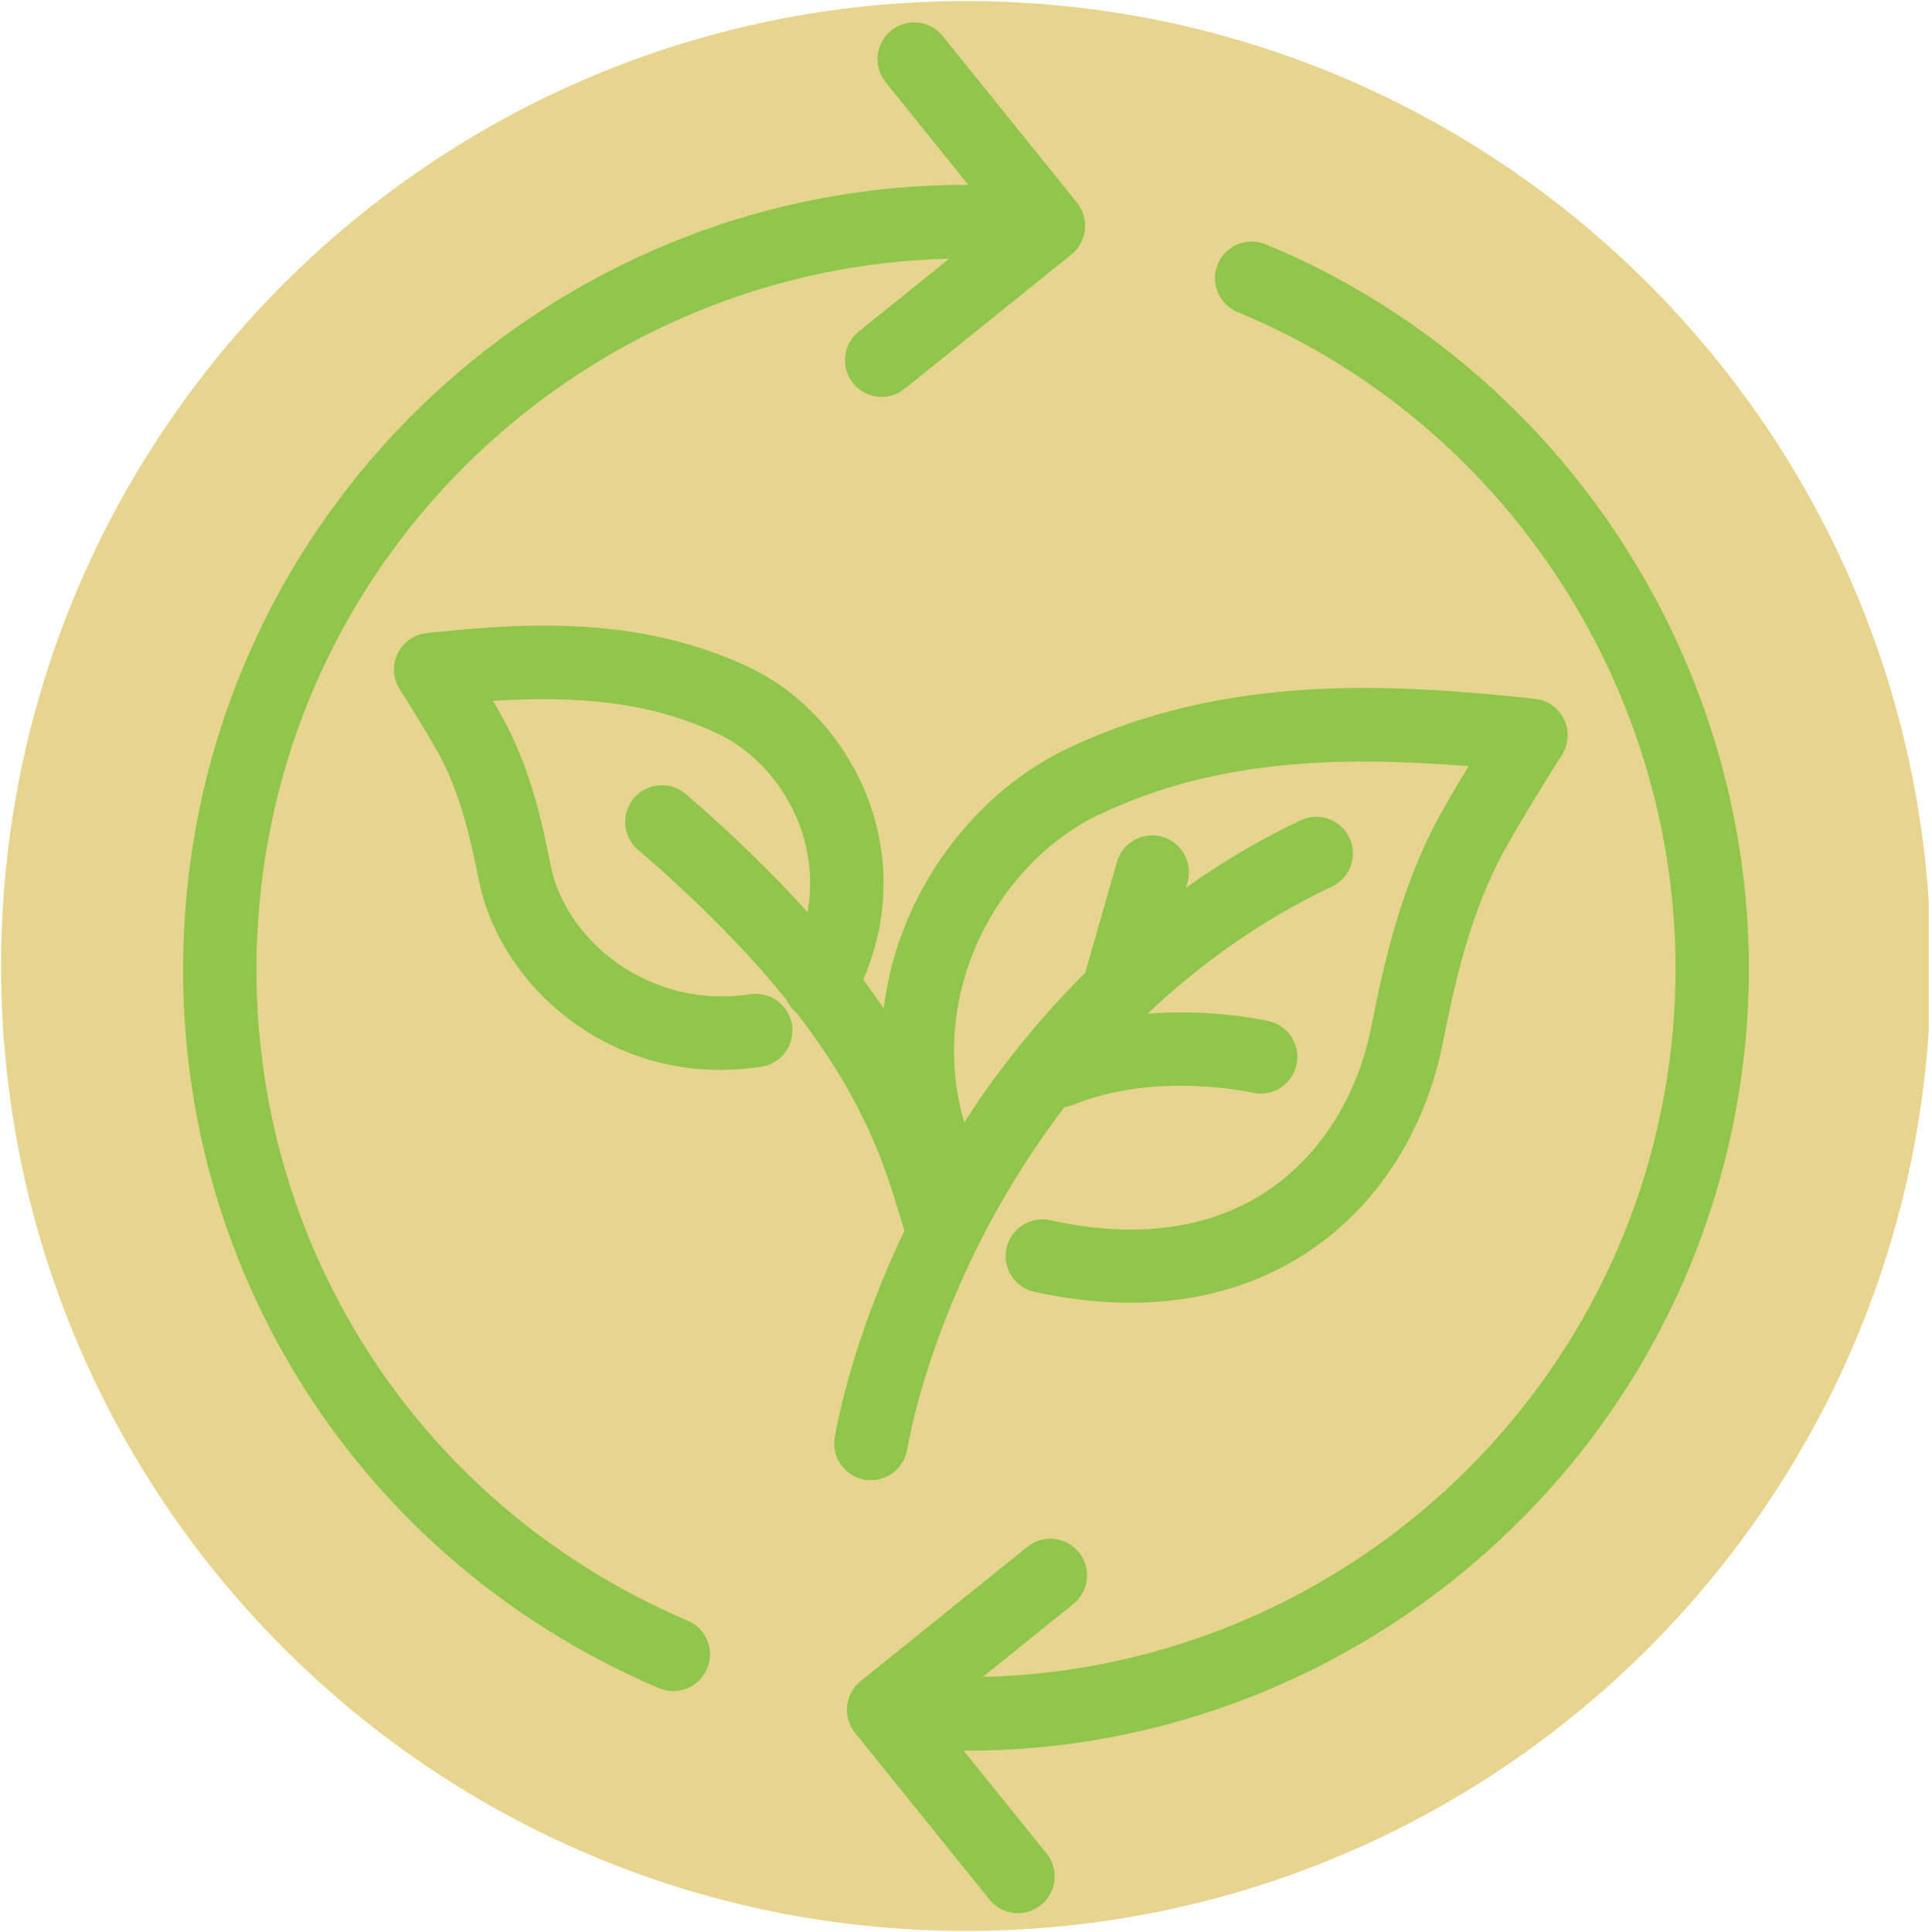
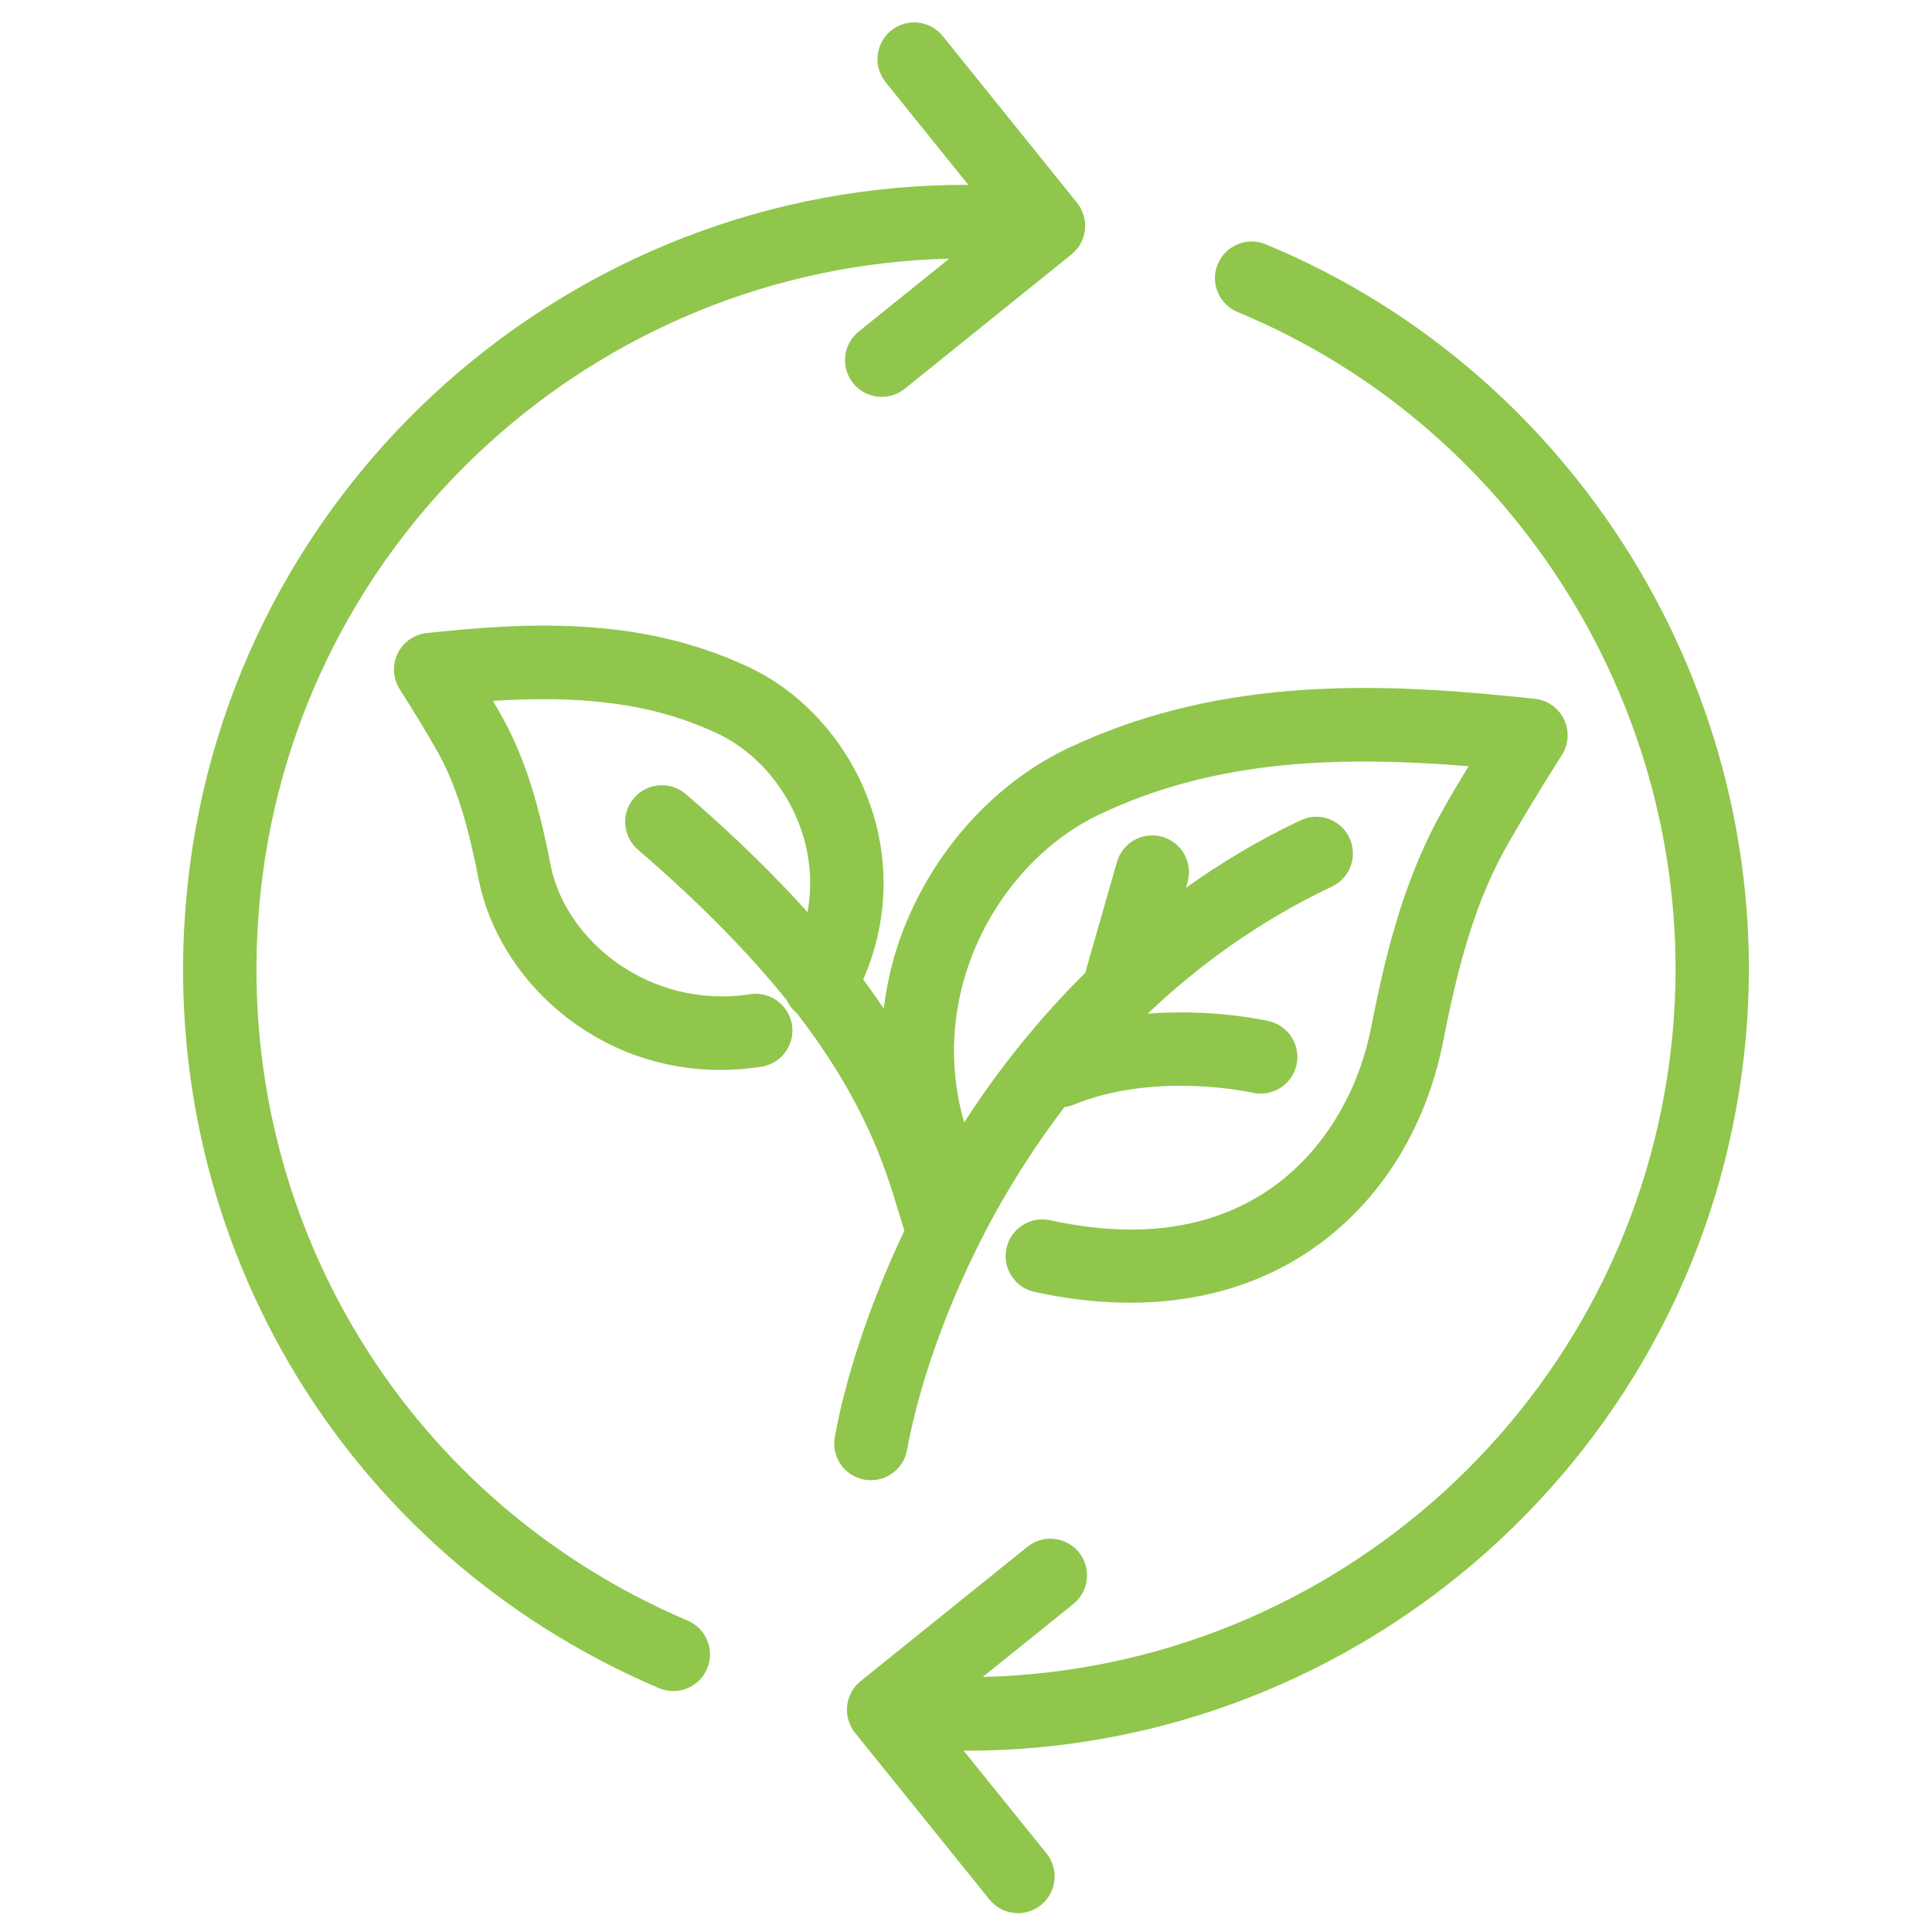
<svg xmlns="http://www.w3.org/2000/svg" width="140" zoomAndPan="magnify" viewBox="0 0 104.88 105" height="140" preserveAspectRatio="xMidYMid meet" version="1.0">
  <defs>
    <clipPath id="05d002cc41">
-       <path d="M 0 0.059 L 104.762 0.059 L 104.762 104.938 L 0 104.938 Z M 0 0.059 " clip-rule="nonzero" />
-     </clipPath>
+       </clipPath>
    <clipPath id="62c155ffb7">
-       <path d="M 52.441 0.059 C 23.477 0.059 0 23.539 0 52.5 C 0 81.461 23.477 104.941 52.441 104.941 C 81.402 104.941 104.879 81.461 104.879 52.5 C 104.879 23.539 81.402 0.059 52.441 0.059 Z M 52.441 0.059 " clip-rule="nonzero" />
-     </clipPath>
+       </clipPath>
  </defs>
  <g clip-path="url(#05d002cc41)">
    <g clip-path="url(#62c155ffb7)">
-       <path fill="#e7d58f" d="M 0 0.059 L 104.879 0.059 L 104.879 104.941 L 0 104.941 Z M 0 0.059 " fill-opacity="1" fill-rule="nonzero" />
-     </g>
+       </g>
  </g>
  <path fill="#90c64c" d="M 47.344 44.07 C 46.254 40.652 43.762 37.738 40.676 36.277 C 34.711 33.449 28.496 33.832 23.133 34.406 C 22.445 34.48 21.848 34.902 21.547 35.523 C 21.25 36.148 21.293 36.879 21.668 37.465 C 22.332 38.504 23.305 40.098 23.777 40.957 C 24.969 43.129 25.527 45.645 25.961 47.824 C 27.008 53.109 32.188 58.148 39.094 58.148 C 39.812 58.148 40.555 58.09 41.312 57.977 C 42.402 57.809 43.148 56.793 42.984 55.703 C 42.816 54.617 41.789 53.863 40.711 54.035 C 35.219 54.871 30.676 51.098 29.871 47.047 C 29.383 44.574 28.738 41.711 27.273 39.035 C 27.125 38.766 26.938 38.441 26.73 38.09 C 31.316 37.805 35.273 38.129 38.969 39.883 C 41.07 40.879 42.781 42.898 43.547 45.281 C 43.895 46.379 44.137 47.871 43.828 49.574 C 42.031 47.582 39.875 45.445 37.211 43.156 C 36.375 42.438 35.113 42.535 34.398 43.371 C 33.68 44.203 33.777 45.461 34.613 46.18 C 38.148 49.219 40.746 51.938 42.695 54.352 C 42.816 54.621 43 54.859 43.234 55.051 C 46.957 59.875 48.051 63.449 48.797 65.93 C 48.898 66.27 48.996 66.586 49.09 66.883 C 47.082 71.113 45.859 75.09 45.309 78.094 C 45.113 79.176 45.828 80.215 46.91 80.414 C 47.035 80.438 47.152 80.445 47.273 80.445 C 48.219 80.445 49.059 79.773 49.234 78.812 C 49.766 75.906 50.969 72.02 52.996 67.91 C 53.023 67.859 53.047 67.809 53.07 67.754 C 54.316 65.25 55.887 62.668 57.789 60.168 C 57.949 60.145 58.109 60.113 58.266 60.047 C 62.754 58.203 67.953 59.375 68.004 59.383 C 69.074 59.633 70.145 58.969 70.398 57.898 C 70.648 56.828 69.984 55.754 68.914 55.5 C 68.738 55.461 65.887 54.812 62.312 55.09 C 65.125 52.422 68.438 50.023 72.328 48.184 C 73.324 47.715 73.746 46.527 73.277 45.531 C 72.809 44.535 71.617 44.109 70.625 44.582 C 68.371 45.645 66.305 46.891 64.391 48.25 L 64.48 47.945 C 64.781 46.887 64.168 45.785 63.113 45.48 C 62.051 45.176 60.949 45.789 60.645 46.844 L 58.977 52.664 C 58.957 52.727 58.953 52.789 58.941 52.848 C 56.352 55.418 54.148 58.191 52.344 61 C 51.387 57.715 51.82 54.82 52.469 52.781 C 53.672 49.023 56.375 45.836 59.711 44.254 C 65.754 41.395 72.191 41.031 79.758 41.641 C 79.164 42.609 78.59 43.59 78.188 44.32 C 76.094 48.148 75.16 52.285 74.453 55.863 C 73.707 59.637 71.621 62.883 68.738 64.773 C 65.613 66.816 61.664 67.34 57.016 66.316 C 55.938 66.086 54.875 66.762 54.641 67.836 C 54.402 68.91 55.086 69.977 56.16 70.211 C 57.957 70.605 59.691 70.801 61.359 70.801 C 64.945 70.801 68.191 69.895 70.922 68.109 C 74.75 65.605 77.395 61.531 78.363 56.637 C 79.016 53.352 79.859 49.566 81.688 46.234 C 82.375 44.98 83.816 42.617 84.824 41.035 C 85.195 40.449 85.242 39.719 84.941 39.098 C 84.645 38.477 84.043 38.051 83.359 37.98 C 75.59 37.145 66.586 36.594 58.008 40.652 C 53.691 42.695 50.199 46.781 48.668 51.57 C 48.332 52.637 48.109 53.719 47.969 54.809 C 47.625 54.297 47.254 53.773 46.855 53.238 C 48.133 50.309 48.312 47.102 47.344 44.07 Z M 47.344 44.07 " fill-opacity="1" fill-rule="nonzero" />
  <path fill="#90c64c" d="M 35.75 91.746 C 36.008 91.855 36.27 91.906 36.531 91.906 C 37.309 91.906 38.047 91.449 38.367 90.691 C 38.801 89.68 38.328 88.508 37.312 88.078 C 21.602 81.383 12.277 65.465 14.105 48.465 C 16.199 29.027 32.473 14.5 51.527 14.059 L 46.605 18.023 C 45.75 18.715 45.613 19.969 46.305 20.824 C 46.699 21.316 47.277 21.57 47.859 21.57 C 48.297 21.57 48.742 21.426 49.109 21.129 L 58.172 13.828 C 59.031 13.137 59.164 11.883 58.477 11.023 L 51.176 1.961 C 50.484 1.105 49.23 0.969 48.371 1.66 C 47.516 2.352 47.379 3.605 48.07 4.465 L 52.566 10.047 C 31.07 9.965 12.496 26.203 10.141 48.039 C 8.121 66.793 18.414 84.359 35.75 91.746 Z M 35.75 91.746 " fill-opacity="1" fill-rule="nonzero" />
  <path fill="#90c64c" d="M 67.203 16.961 C 82.906 23.457 92.605 39.809 90.785 56.73 C 88.688 76.172 72.41 90.703 53.352 91.137 L 58.277 87.172 C 59.133 86.48 59.27 85.227 58.578 84.367 C 57.887 83.512 56.633 83.375 55.777 84.066 L 46.711 91.367 C 46.301 91.699 46.039 92.18 45.98 92.703 C 45.922 93.23 46.078 93.758 46.406 94.172 L 53.711 103.23 C 54.105 103.723 54.68 103.977 55.262 103.977 C 55.703 103.977 56.145 103.832 56.516 103.535 C 57.371 102.844 57.508 101.586 56.816 100.73 L 52.312 95.145 C 52.367 95.145 52.418 95.148 52.473 95.148 C 73.906 95.145 92.402 78.938 94.746 57.156 C 96.758 38.488 86.059 20.445 68.727 13.277 C 67.711 12.855 66.543 13.34 66.121 14.359 C 65.699 15.371 66.188 16.539 67.203 16.961 Z M 67.203 16.961 " fill-opacity="1" fill-rule="nonzero" />
</svg>